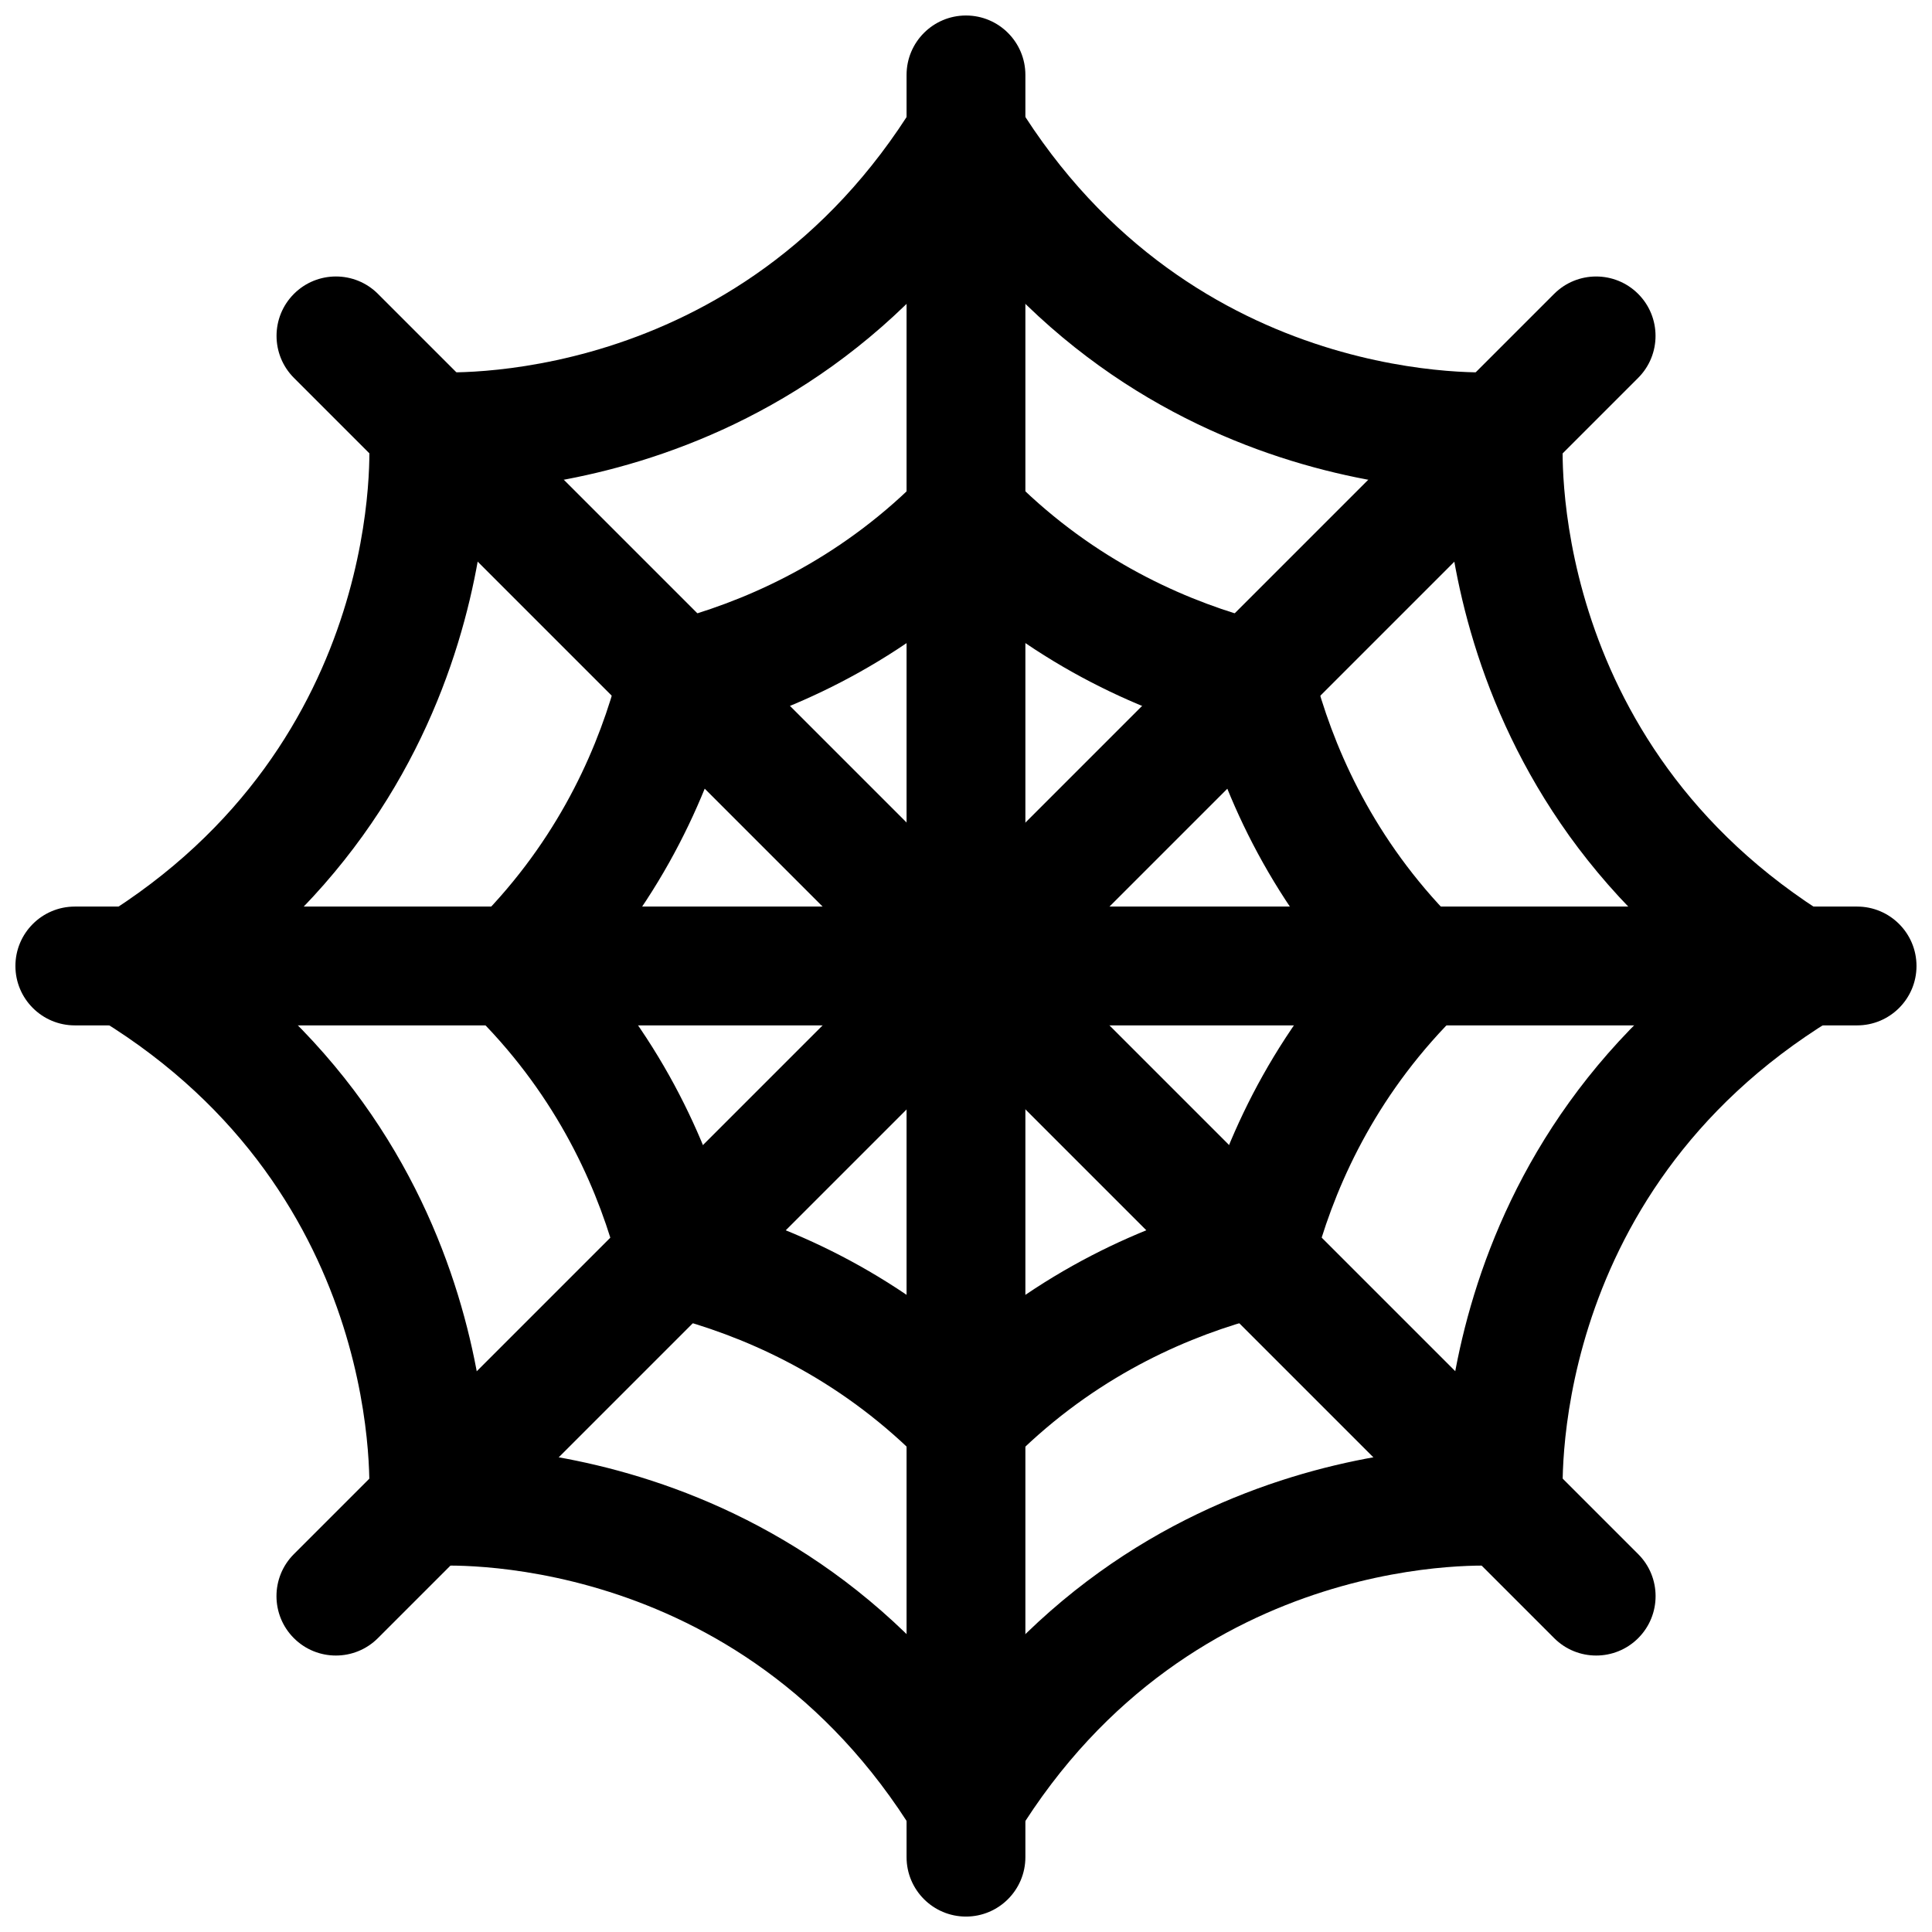
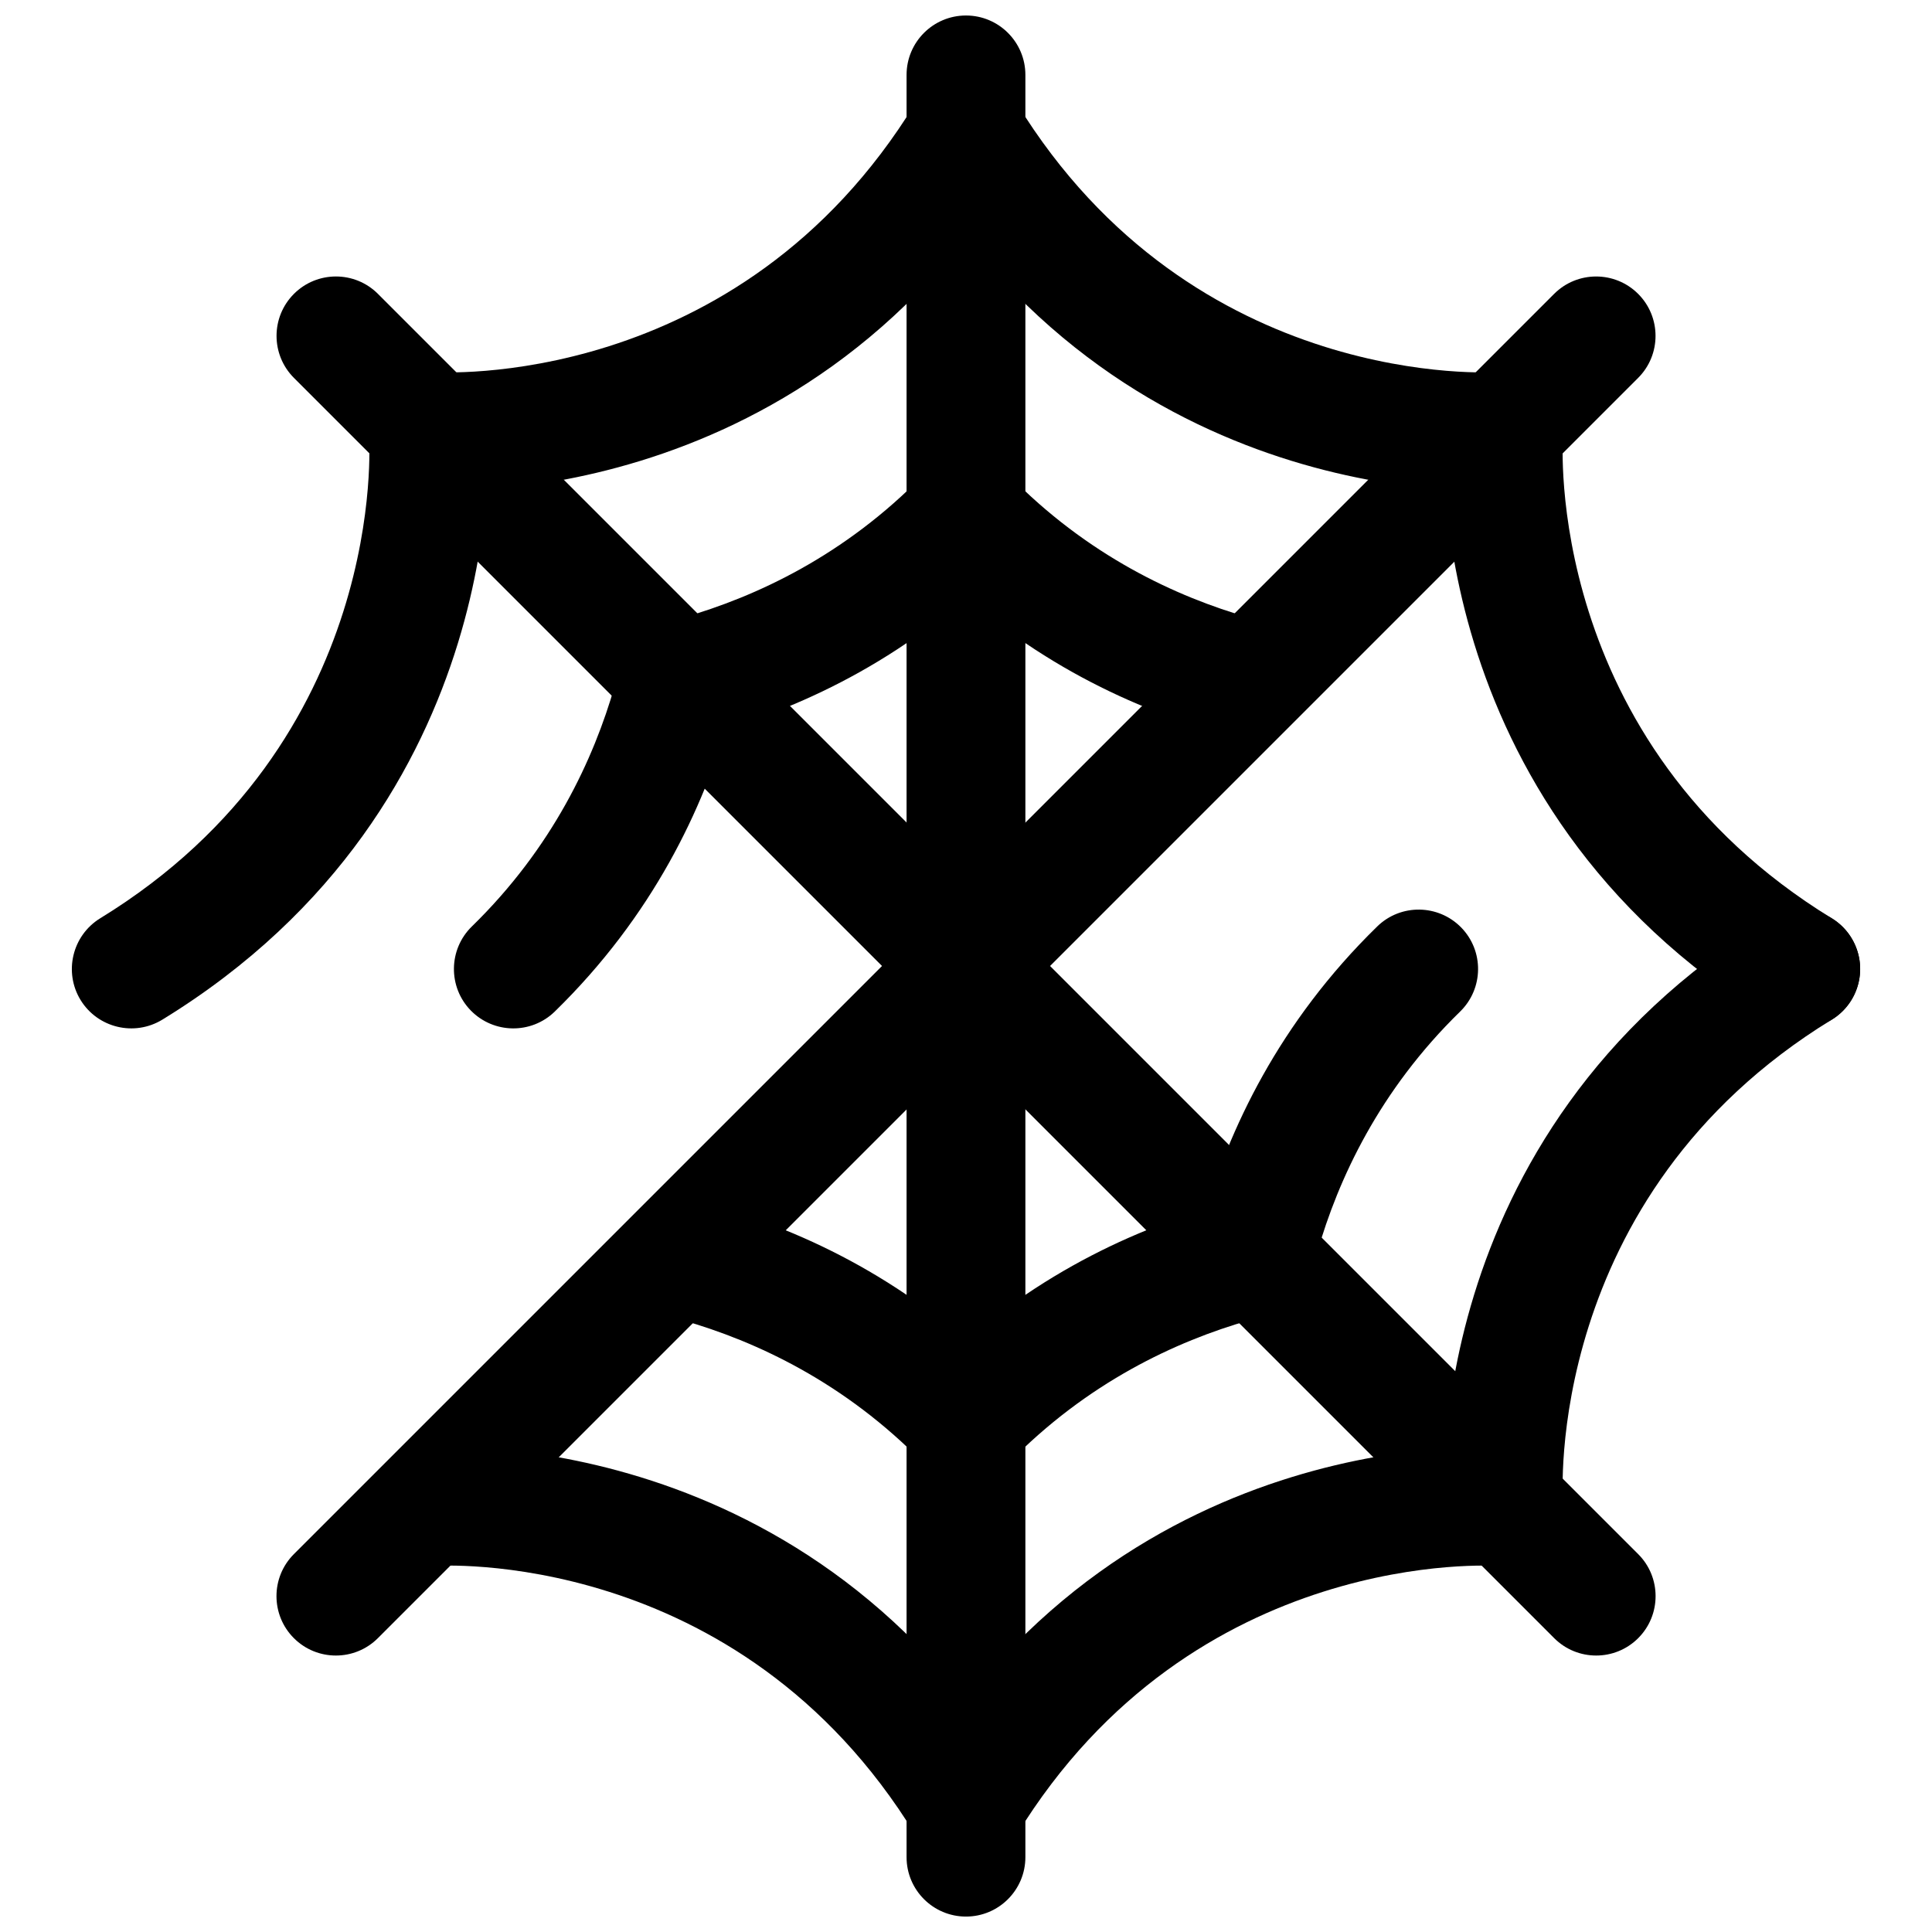
<svg xmlns="http://www.w3.org/2000/svg" width="800px" height="800px" version="1.1" viewBox="144 144 512 512">
  <defs>
    <clipPath id="b">
      <path d="m384 148.09h32v503.81h-32z" />
    </clipPath>
    <clipPath id="a">
      <path d="m148.09 384h503.81v32h-503.81z" />
    </clipPath>
  </defs>
  <g clip-path="url(#b)">
    <path d="m384.25 163.85v472.32c0 8.688 7.055 15.742 15.746 15.742 8.688 0 15.742-7.055 15.742-15.742v-472.32c0-8.691-7.055-15.742-15.742-15.742-8.691 0-15.746 7.051-15.746 15.742z" fill-rule="evenodd" />
  </g>
  <path d="m555.86 221.88-333.98 333.98c-6.148 6.144-6.148 16.121 0 22.266 6.144 6.144 16.117 6.144 22.266 0l333.98-333.98c6.144-6.144 6.144-16.117 0-22.266-6.144-6.144-16.121-6.144-22.266 0z" fill-rule="evenodd" />
  <g clip-path="url(#a)">
-     <path d="m636.15 384.25h-472.32c-8.691 0-15.746 7.055-15.746 15.746s7.055 15.742 15.746 15.742h472.32c8.691 0 15.742-7.051 15.742-15.742s-7.051-15.746-15.742-15.746z" fill-rule="evenodd" />
-   </g>
+     </g>
  <path d="m578.14 555.86-333.98-333.98c-6.144-6.148-16.117-6.148-22.266 0-6.144 6.144-6.144 16.117 0 22.266l333.98 333.98c6.144 6.144 16.117 6.144 22.266 0 6.144-6.144 6.144-16.121 0-22.266z" fill-rule="evenodd" />
  <path d="m386.57 187.82c57.59 93.945 156.29 86.184 156.29 86.184 8.66-0.629 15.176-8.188 14.531-16.863-0.629-8.66-8.188-15.176-16.859-14.531 0 0-80.09 5.465-127.1-71.258-4.551-7.398-14.25-9.73-21.664-5.195-7.402 4.551-9.73 14.25-5.195 21.664z" fill-rule="evenodd" />
  <path d="m629.45 387.36c-76.723-47.012-71.258-127.1-71.258-127.1 0.645-8.672-5.875-16.23-14.531-16.859-8.676-0.645-16.234 5.871-16.863 14.531 0 0-7.762 98.699 86.184 156.29 7.414 4.535 17.113 2.207 21.664-5.195 4.535-7.414 2.203-17.113-5.195-21.664z" fill-rule="evenodd" />
  <path d="m187.02 414.22c93.945-57.59 86.184-156.29 86.184-156.29-0.629-8.66-8.188-15.176-16.863-14.531-8.656 0.629-15.176 8.188-14.531 16.859 0 0 5.465 80.09-71.258 127.1-7.398 4.551-9.727 14.25-5.195 21.664 4.551 7.402 14.25 9.73 21.664 5.195z" fill-rule="evenodd" />
  <path d="m612.98 387.36c-93.945 57.594-86.184 156.29-86.184 156.29 0.629 8.66 8.188 15.176 16.863 14.531 8.656-0.629 15.176-8.188 14.531-16.859 0 0-5.465-80.094 71.258-127.11 7.398-4.547 9.73-14.246 5.195-21.66-4.551-7.402-14.25-9.73-21.664-5.199z" fill-rule="evenodd" />
-   <path d="m170.55 414.22c76.723 47.012 71.258 127.11 71.258 127.11-0.645 8.672 5.875 16.23 14.531 16.859 8.676 0.645 16.234-5.871 16.863-14.531 0 0 7.762-98.699-86.184-156.29-7.414-4.531-17.113-2.203-21.664 5.199-4.531 7.414-2.203 17.113 5.195 21.66z" fill-rule="evenodd" />
  <path d="m413.43 630.24c47.012-76.723 127.1-71.258 127.1-71.258 8.672 0.645 16.23-5.875 16.859-14.531 0.645-8.676-5.871-16.234-14.531-16.863 0 0-98.699-7.762-156.29 86.184-4.535 7.414-2.207 17.113 5.195 21.664 7.414 4.531 17.113 2.203 21.664-5.195z" fill-rule="evenodd" />
  <path d="m386.57 171.35c-47.008 76.723-127.1 71.258-127.1 71.258-8.676-0.645-16.234 5.871-16.863 14.531-0.645 8.676 5.871 16.234 14.531 16.863 0 0 98.699 7.762 156.29-86.184 4.535-7.414 2.207-17.113-5.195-21.664-7.414-4.535-17.113-2.203-21.664 5.195z" fill-rule="evenodd" />
  <path d="m413.43 613.77c-57.59-93.945-156.29-86.184-156.29-86.184-8.66 0.629-15.176 8.188-14.531 16.863 0.629 8.656 8.188 15.176 16.863 14.531 0 0 80.09-5.465 127.1 71.258 4.551 7.398 14.25 9.727 21.664 5.195 7.402-4.551 9.73-14.25 5.195-21.664z" fill-rule="evenodd" />
  <path d="m388.73 291.81c25.41 26.039 53.953 39.406 77.805 46.191 8.359 2.379 17.082-2.469 19.461-10.832 2.375-8.359-2.473-17.066-10.832-19.441-19.57-5.59-43.043-16.516-63.891-37.898-6.074-6.219-16.043-6.344-22.262-0.281-6.219 6.078-6.344 16.043-0.281 22.262z" fill-rule="evenodd" />
-   <path d="m530.96 389.52c-21.379-20.844-32.305-44.32-37.895-63.891-2.379-8.359-11.086-13.207-19.445-10.832-8.359 2.379-13.207 11.102-10.832 19.461 6.785 23.852 20.152 52.395 46.195 77.809 6.219 6.059 16.184 5.934 22.262-0.285 6.059-6.219 5.934-16.184-0.285-22.262z" fill-rule="evenodd" />
  <path d="m291.02 412.07c26.043-25.414 39.41-53.957 46.195-77.809 2.375-8.359-2.473-17.082-10.832-19.461-8.359-2.375-17.066 2.473-19.445 10.832-5.59 19.57-16.516 43.047-37.895 63.891-6.219 6.078-6.344 16.043-0.285 22.262 6.078 6.219 16.043 6.344 22.262 0.285z" fill-rule="evenodd" />
  <path d="m508.98 389.52c-26.043 25.41-39.41 53.953-46.195 77.809-2.375 8.359 2.473 17.082 10.832 19.457 8.359 2.379 17.066-2.469 19.445-10.832 5.59-19.57 16.516-43.043 37.895-63.887 6.219-6.078 6.344-16.043 0.285-22.262-6.078-6.219-16.043-6.348-22.262-0.285z" fill-rule="evenodd" />
-   <path d="m269.04 412.07c21.379 20.844 32.305 44.316 37.895 63.887 2.379 8.363 11.086 13.211 19.445 10.832 8.359-2.375 13.207-11.098 10.832-19.457-6.785-23.855-20.152-52.398-46.195-77.809-6.219-6.062-16.184-5.934-22.262 0.285-6.059 6.219-5.934 16.184 0.285 22.262z" fill-rule="evenodd" />
  <path d="m411.27 531.75c20.848-21.379 44.32-32.305 63.891-37.895 8.359-2.379 13.207-11.086 10.832-19.445-2.379-8.359-11.102-13.207-19.461-10.832-23.852 6.785-52.395 20.152-77.805 46.195-6.062 6.219-5.938 16.184 0.281 22.262 6.219 6.059 16.188 5.934 22.262-0.285z" fill-rule="evenodd" />
  <path d="m388.73 269.83c-20.848 21.383-44.32 32.309-63.891 37.898-8.359 2.375-13.207 11.082-10.832 19.441 2.379 8.363 11.102 13.211 19.461 10.832 23.852-6.785 52.395-20.152 77.805-46.191 6.062-6.219 5.938-16.184-0.281-22.262-6.219-6.062-16.184-5.938-22.262 0.281z" fill-rule="evenodd" />
  <path d="m411.27 509.77c-25.41-26.043-53.953-39.41-77.805-46.195-8.359-2.375-17.082 2.473-19.461 10.832-2.375 8.359 2.473 17.066 10.832 19.445 19.57 5.59 43.043 16.516 63.891 37.895 6.078 6.219 16.043 6.344 22.262 0.285 6.219-6.078 6.344-16.043 0.281-22.262z" fill-rule="evenodd" />
</svg>